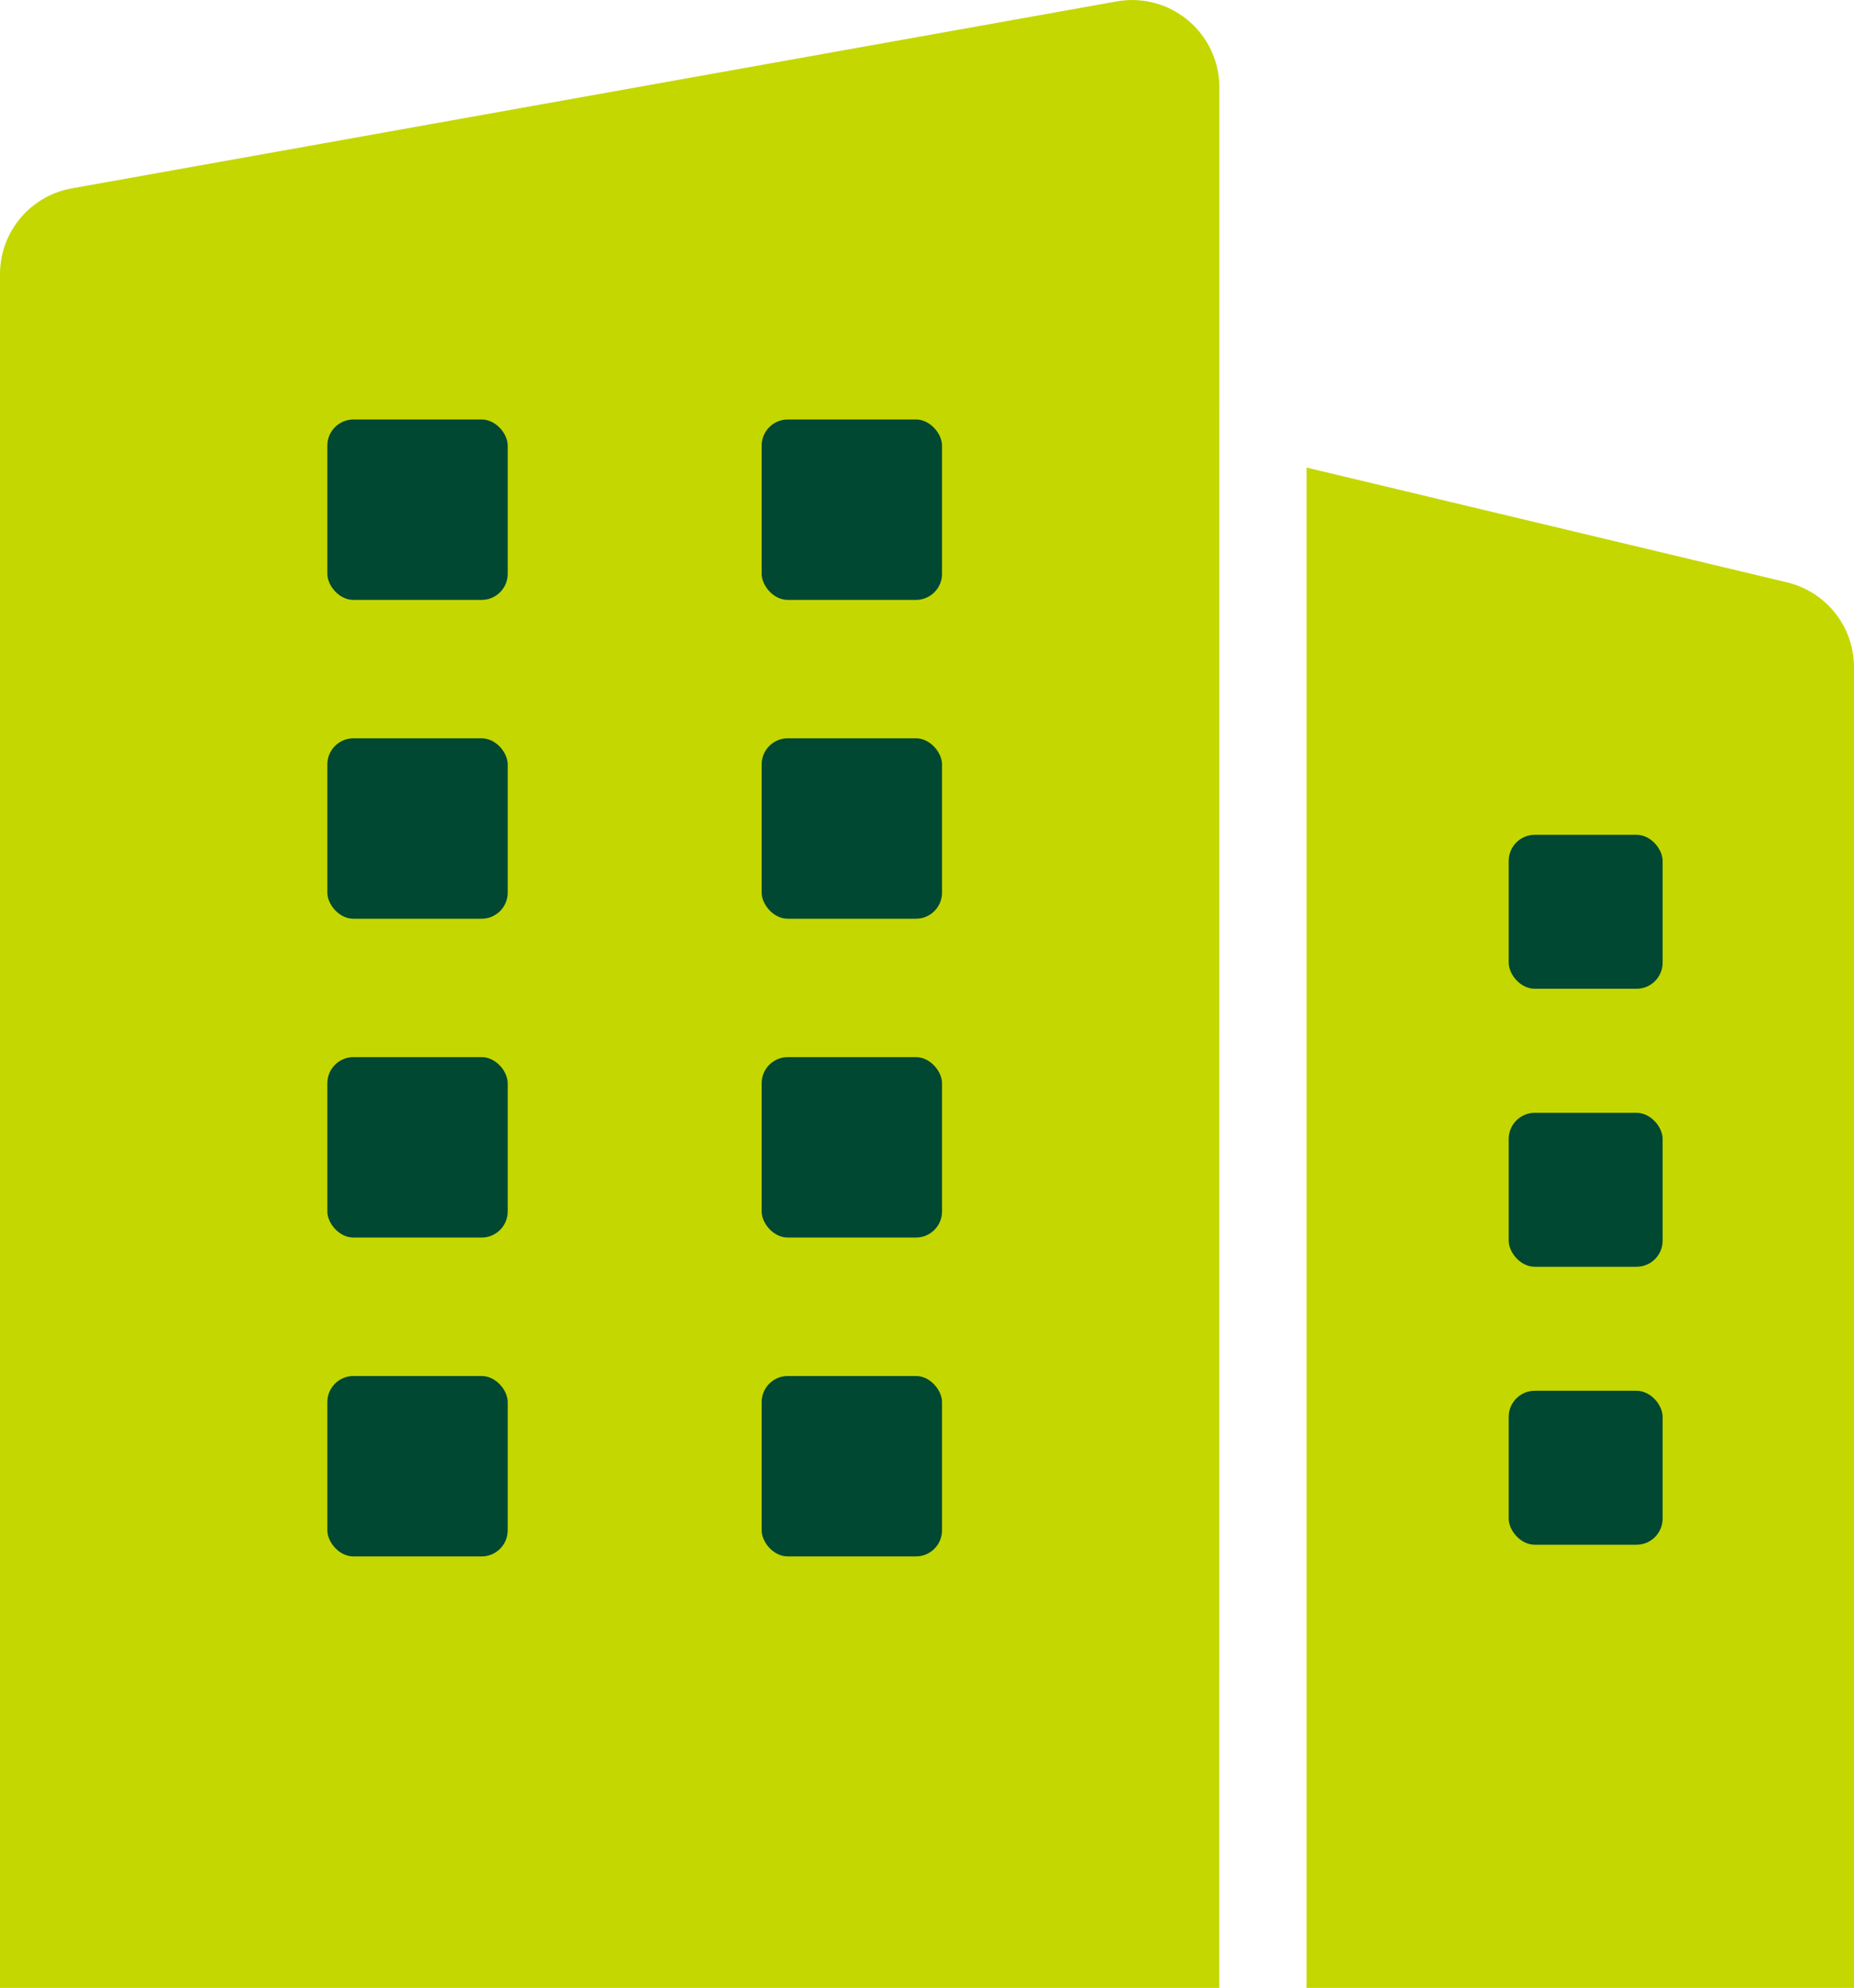
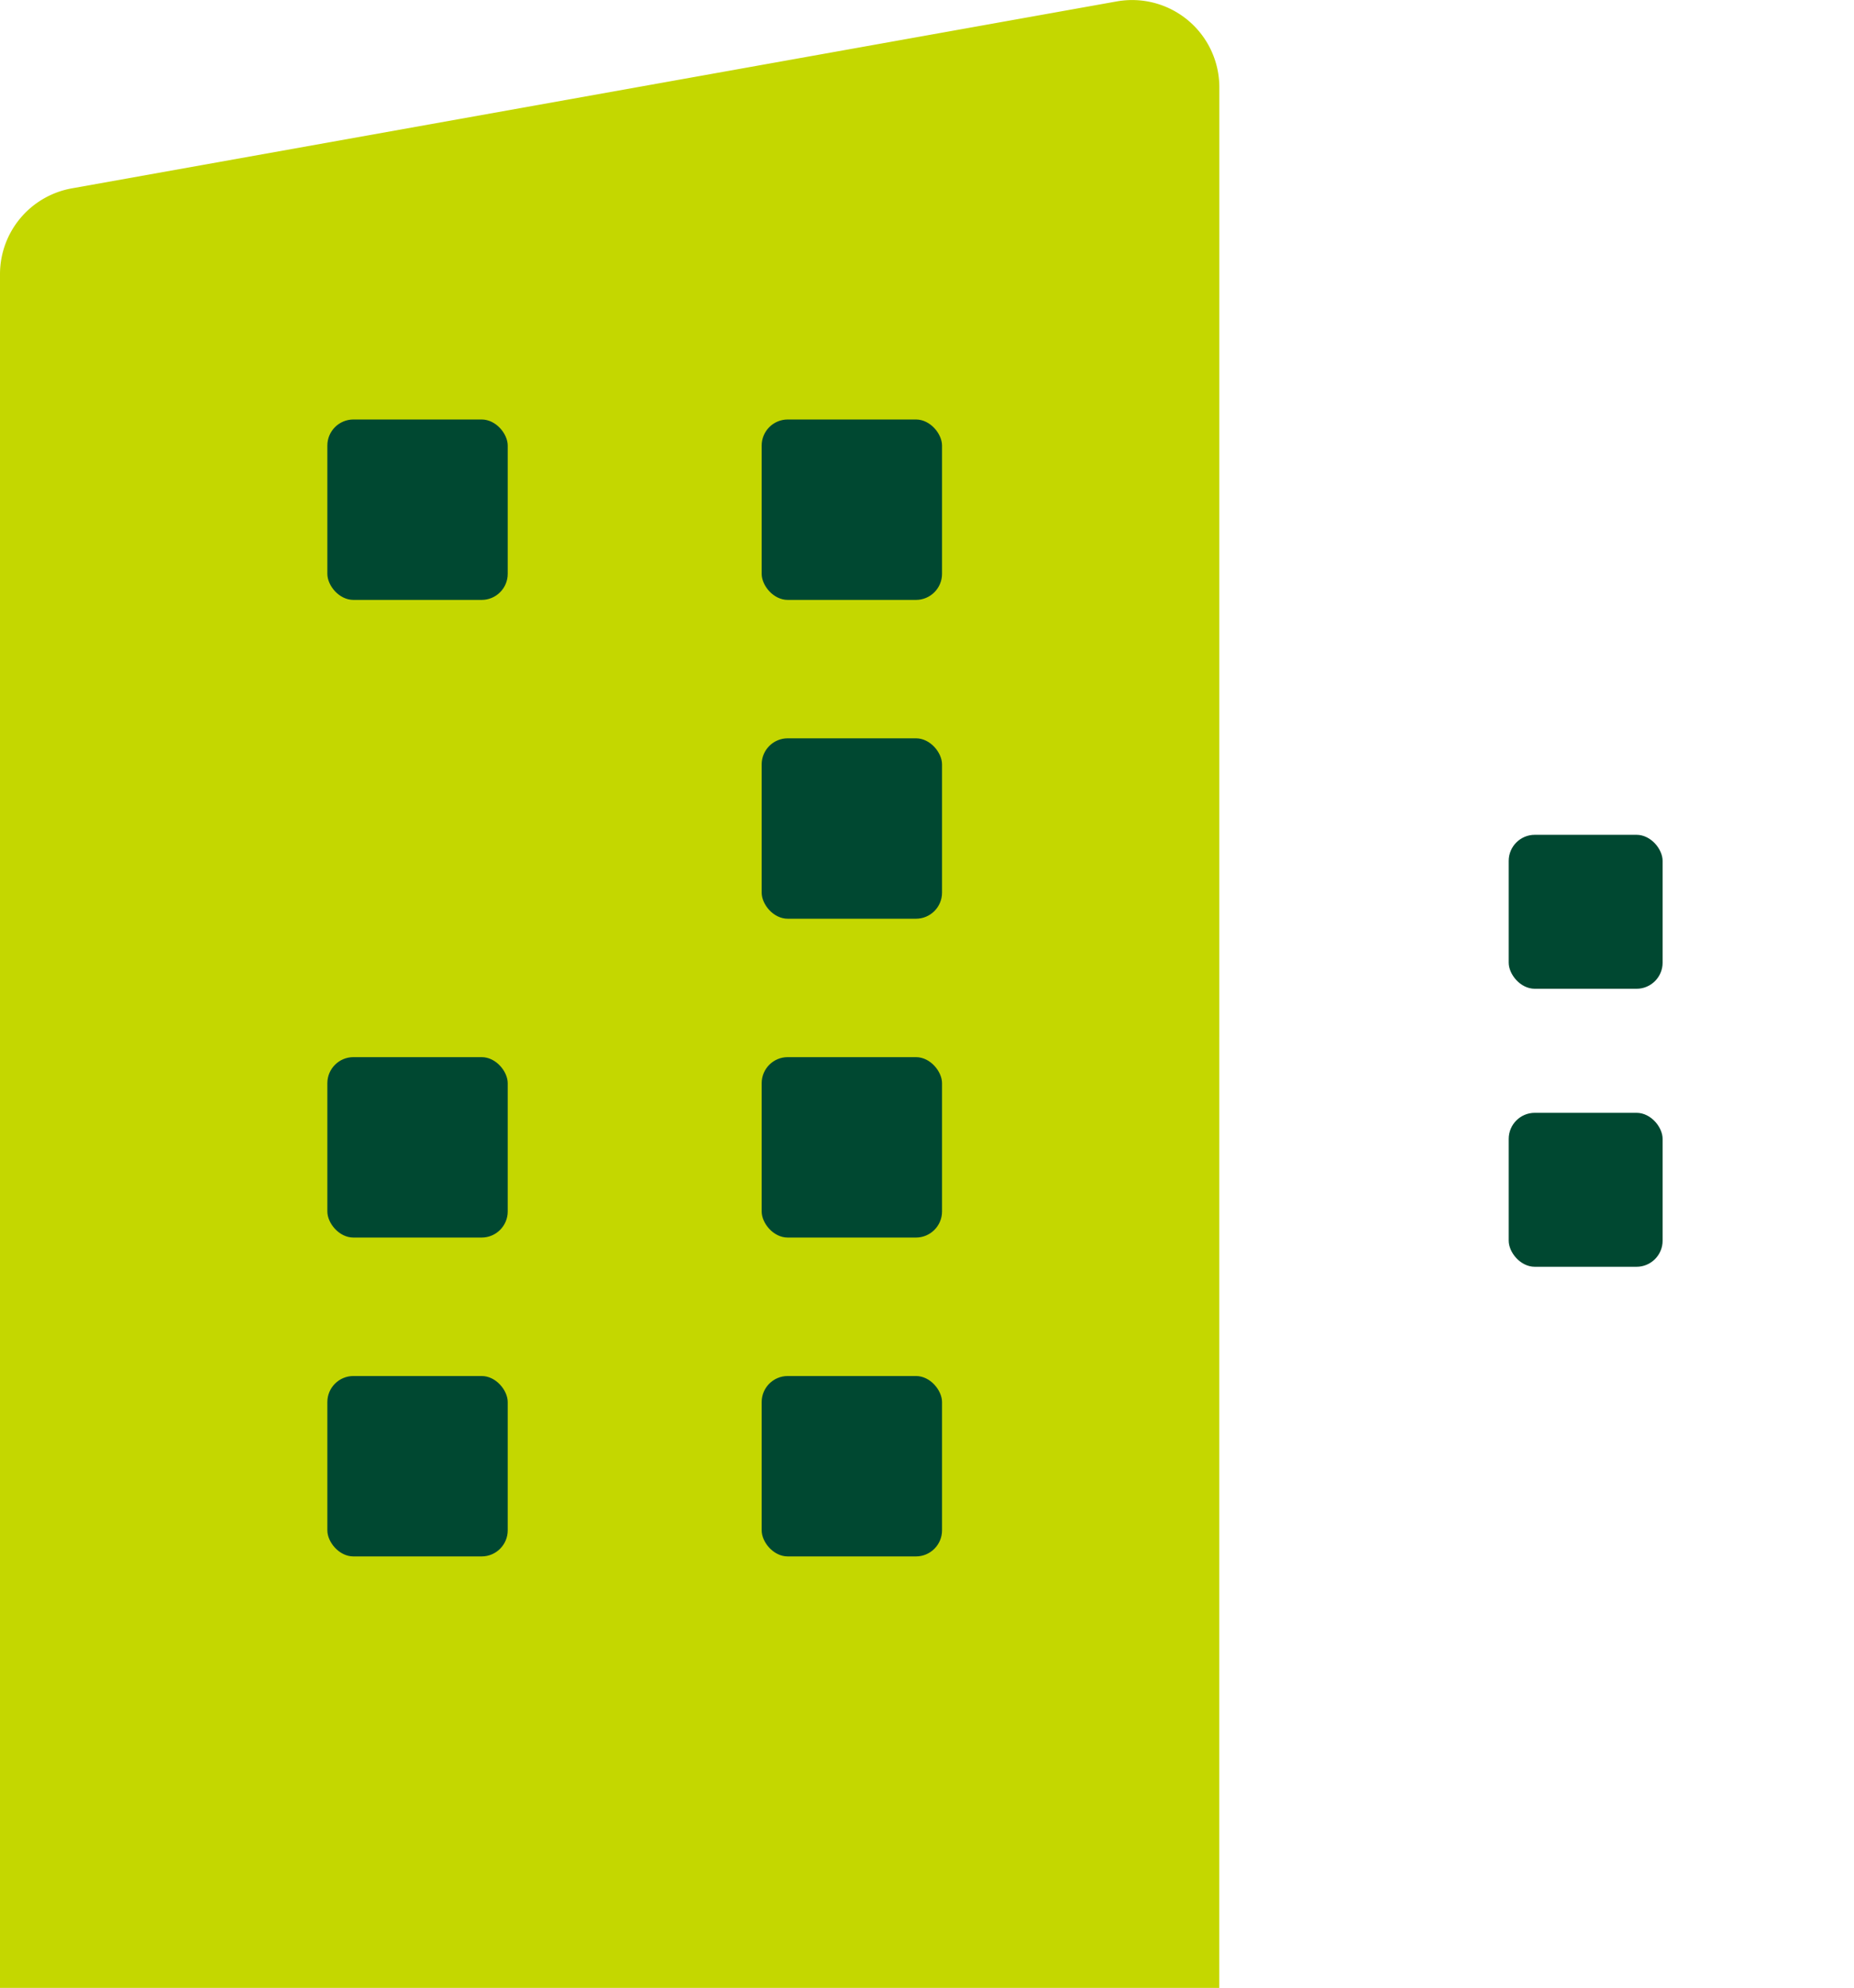
<svg xmlns="http://www.w3.org/2000/svg" width="35.534" height="38.091" viewBox="0 0 35.534 38.091">
  <g id="グループ_41353" data-name="グループ 41353" transform="translate(-692.164 -105.231)">
    <path id="パス_42597" data-name="パス 42597" d="M715.533,143.322H692.164V110.485a1.671,1.671,0,0,1,1.378-1.645l20.026-3.582a1.672,1.672,0,0,1,1.966,1.646Z" transform="translate(0 0)" fill="#c4d700" />
-     <path id="パス_42598" data-name="パス 42598" d="M732.614,145.081H722.121V115.949l9.21,2.2a1.672,1.672,0,0,1,1.283,1.626Z" transform="translate(-4.916 -1.759)" fill="#c4d700" />
    <rect id="長方形_8477" data-name="長方形 8477" width="2.95" height="2.95" rx="0.5" transform="translate(721.08 121.227)" fill="#004831" />
    <rect id="長方形_8478" data-name="長方形 8478" width="2.95" height="2.95" rx="0.5" transform="translate(721.08 126.554)" fill="#004831" />
-     <rect id="長方形_8479" data-name="長方形 8479" width="2.95" height="2.95" rx="0.5" transform="translate(721.08 131.88)" fill="#004831" />
    <g id="グループ_41346" data-name="グループ 41346" transform="translate(698.438 113.269)">
      <rect id="長方形_8480" data-name="長方形 8480" width="3.457" height="3.457" rx="0.5" fill="#004831" />
      <rect id="長方形_8481" data-name="長方形 8481" width="3.457" height="3.457" rx="0.5" transform="translate(8.324)" fill="#004831" />
-       <rect id="長方形_8482" data-name="長方形 8482" width="3.457" height="3.457" rx="0.5" transform="translate(0 6.109)" fill="#004831" />
      <rect id="長方形_8483" data-name="長方形 8483" width="3.457" height="3.457" rx="0.5" transform="translate(8.324 6.109)" fill="#004831" />
      <rect id="長方形_8484" data-name="長方形 8484" width="3.457" height="3.457" rx="0.5" transform="translate(0 12.218)" fill="#004831" />
      <rect id="長方形_8485" data-name="長方形 8485" width="3.457" height="3.457" rx="0.5" transform="translate(8.324 12.218)" fill="#004831" />
      <rect id="長方形_8486" data-name="長方形 8486" width="3.457" height="3.457" rx="0.5" transform="translate(0 18.328)" fill="#004831" />
      <rect id="長方形_8487" data-name="長方形 8487" width="3.457" height="3.457" rx="0.5" transform="translate(8.324 18.328)" fill="#004831" />
    </g>
  </g>
</svg>